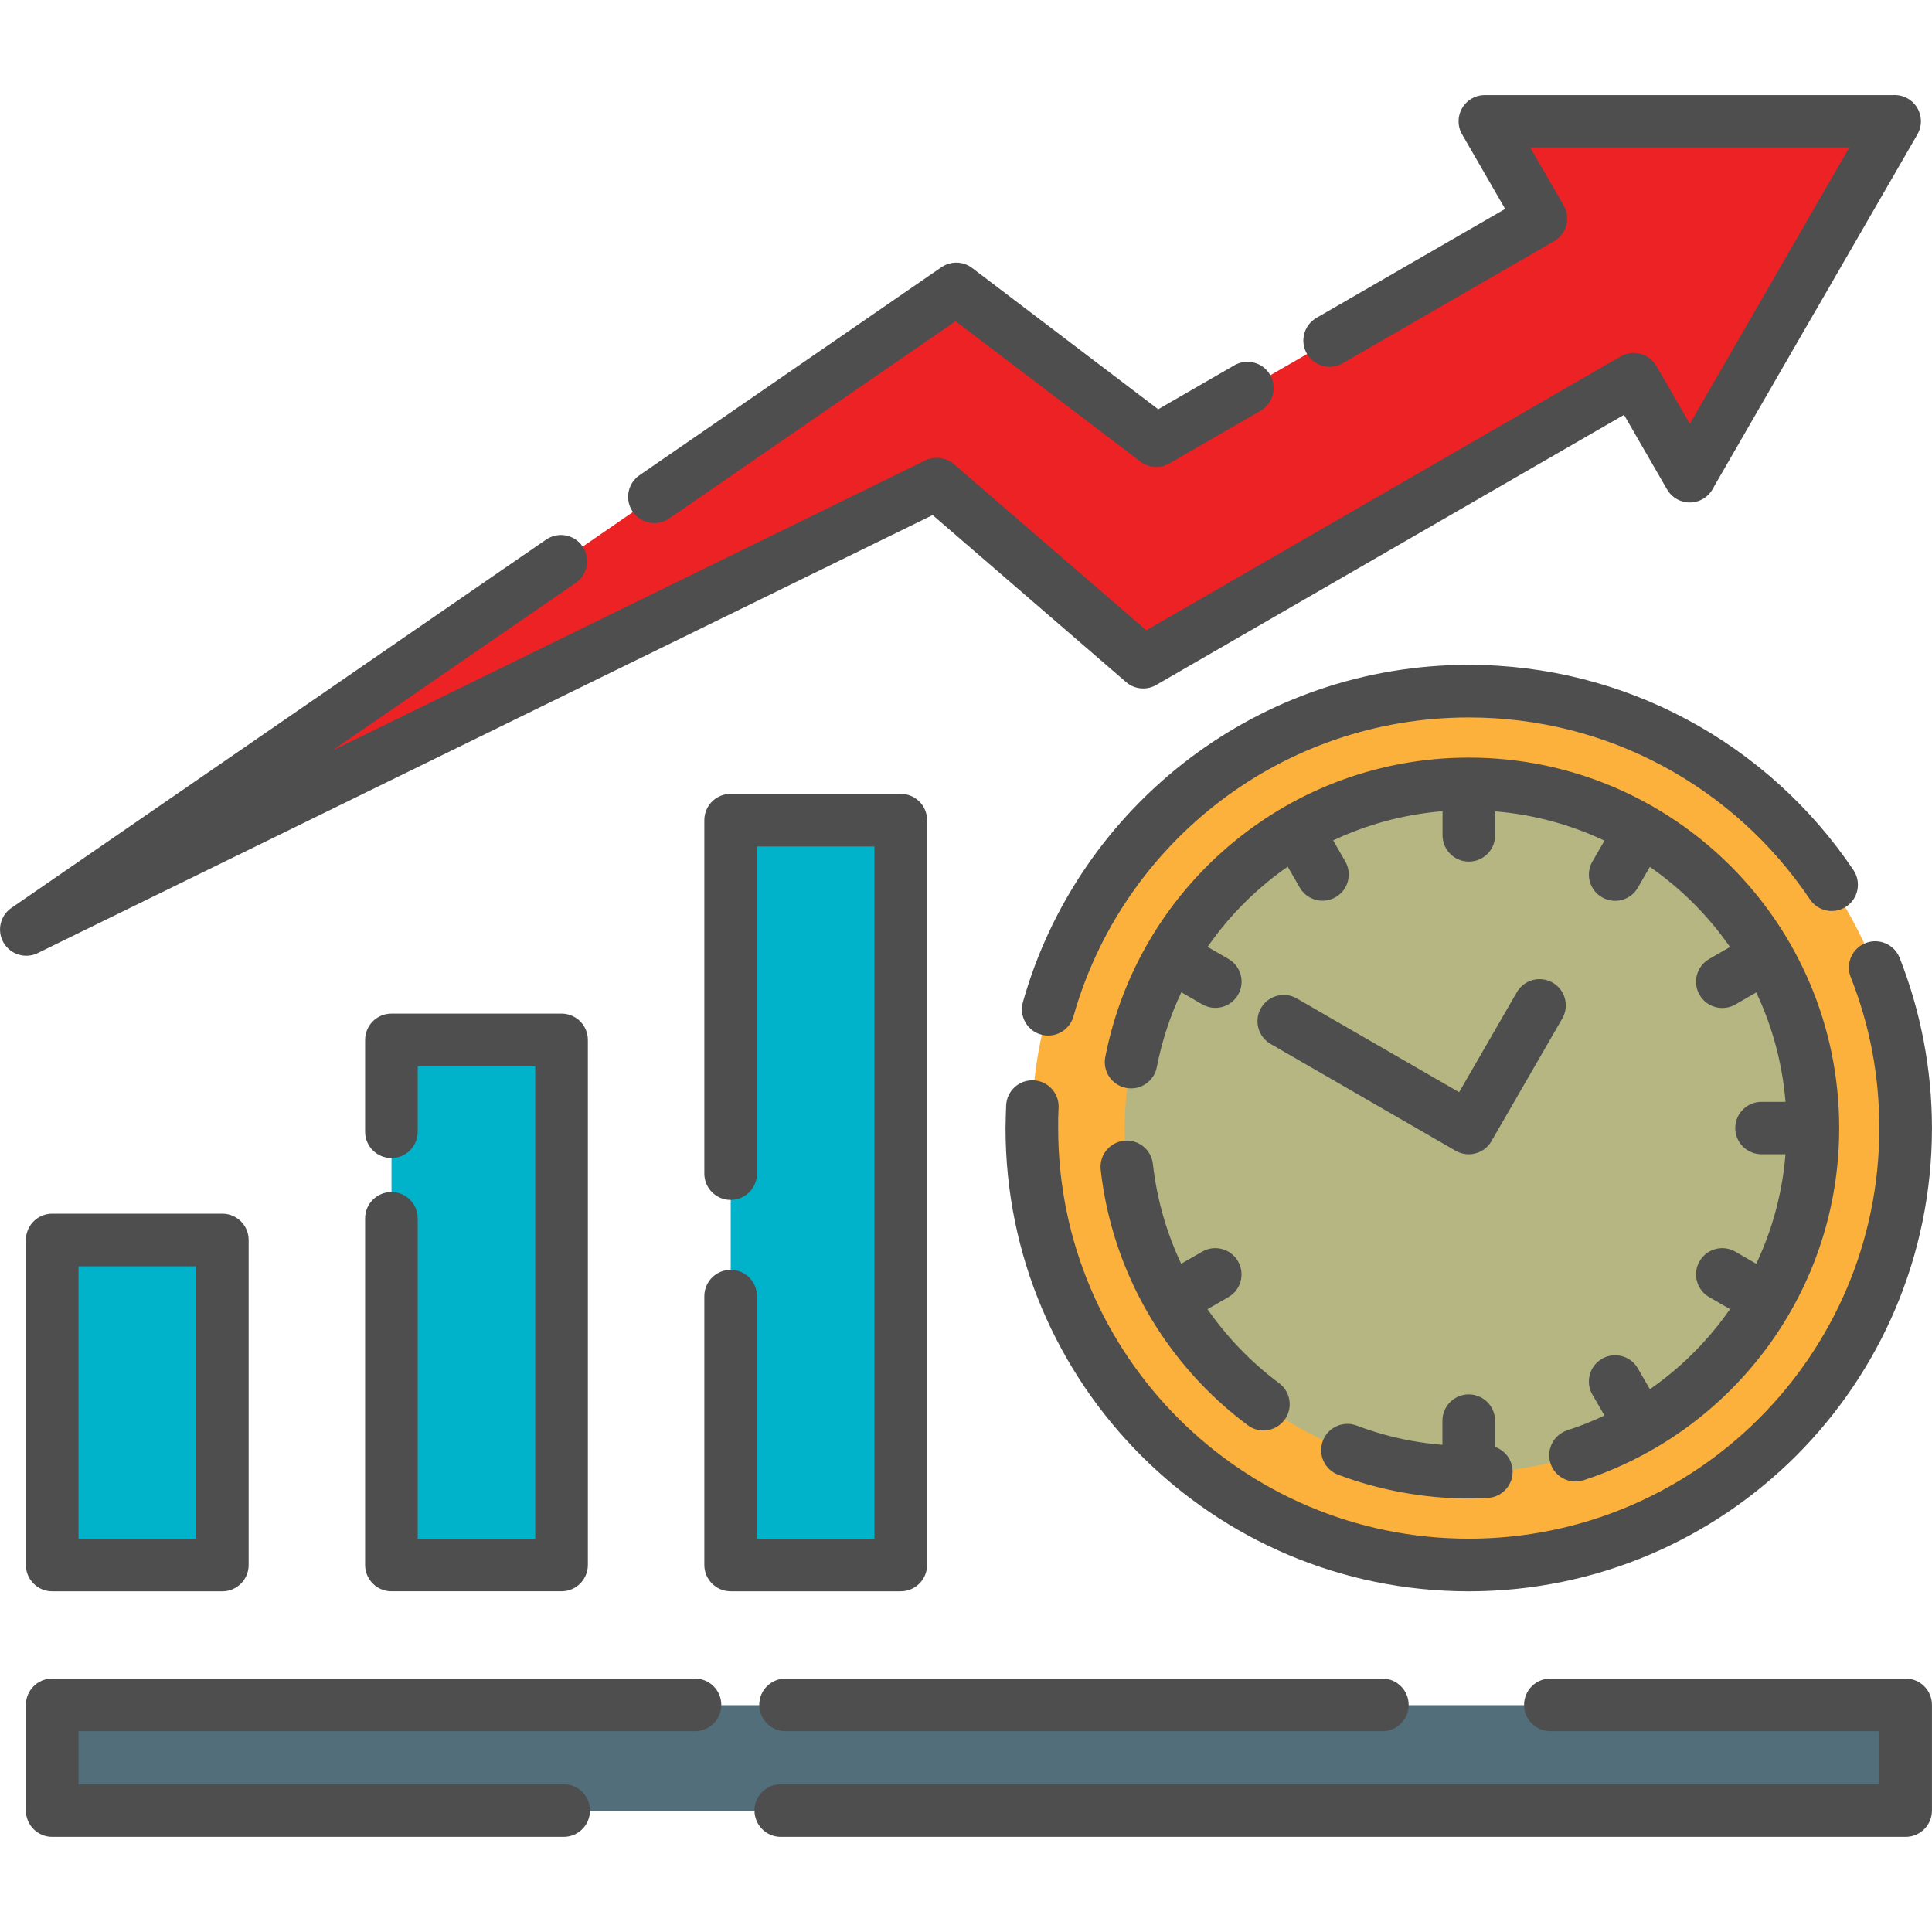
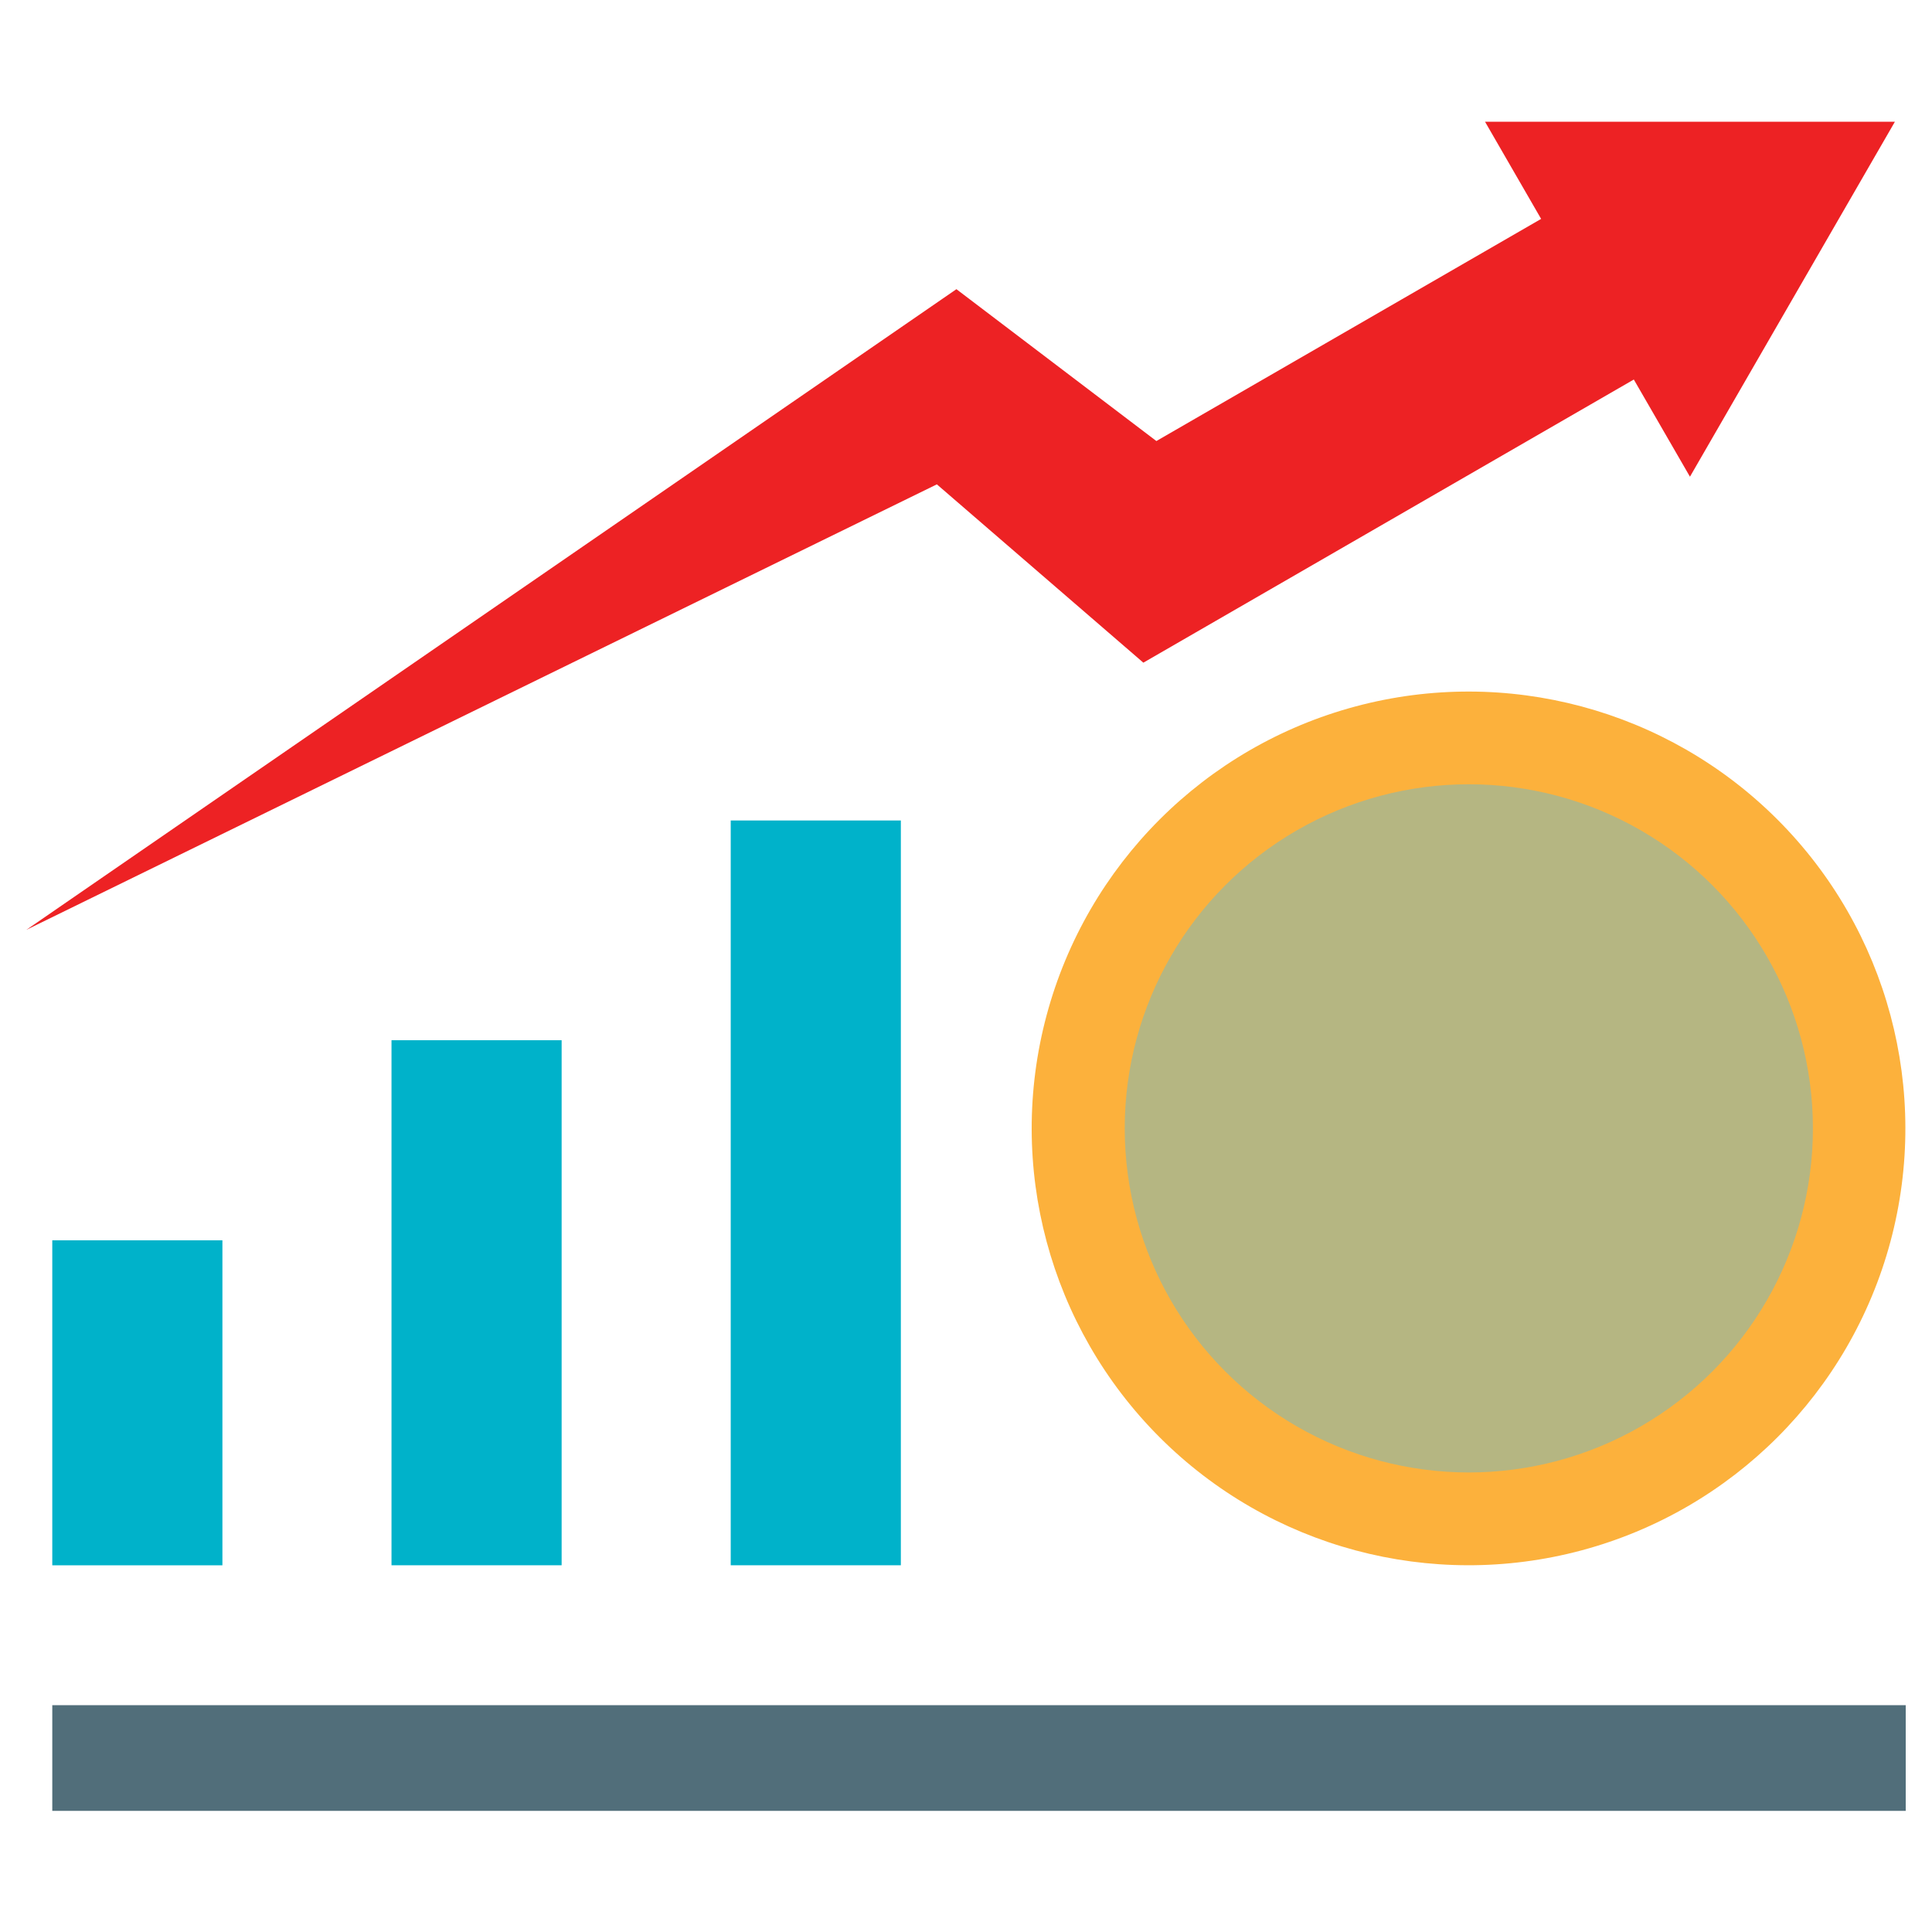
<svg xmlns="http://www.w3.org/2000/svg" id="Layer_1" enable-background="new 0 0 500 500" height="512" viewBox="0 0 500 500" width="512">
  <g clip-rule="evenodd" fill-rule="evenodd">
    <g>
      <ellipse cx="380.13" cy="292.02" fill="#fcb13c" rx="113.07" ry="113.07" transform="matrix(.707 -.707 .707 .707 -95.155 354.324)" />
      <circle cx="380.13" cy="292.02" fill="#b5b682" r="89.05" />
      <path d="m13.53 441.3h479.67v27.35h-479.67z" fill="#516e7a" />
      <g fill="#00b2ca">
        <path d="m101.32 269.21h44.03v135.88h-44.03z" />
        <path d="m189.11 212.34h44.03v192.75h-44.03z" />
        <path d="m13.53 320.99h44.03v84.11h-44.03z" />
      </g>
      <path d="m490.4 31.5h-53.04-53.04l14.52 25.15-99.57 57.49-51.75-39.3-240.7 165.8 235.64-115.29 53.44 46.15 126.93-73.28 14.53 25.15 26.52-45.94z" fill="#ed2224" />
    </g>
-     <path d="m141.31 139.66c3.08-2.13 7.31-1.36 9.44 1.73 2.13 3.08 1.36 7.31-1.73 9.44l-63.09 43.46 153.52-75.12c2.52-1.23 5.42-.76 7.42.96v-.01l49.79 43 122.76-70.88c3.24-1.86 7.37-.75 9.24 2.48l.01-.01 8.65 14.99 20.65-35.76-.01-.01 20.64-35.75h-82.58l8.66 14.99c1.87 3.25.75 7.39-2.5 9.26l-54.71 31.59c-3.25 1.87-7.39.75-9.26-2.5s-.75-7.39 2.5-9.26l48.82-28.19-11.03-19.1c-.65-1.04-1.02-2.26-1.02-3.58 0-3.75 3.04-6.78 6.78-6.78h105.71c1.28-.07 2.59.21 3.78.9 3.25 1.88 4.35 6.04 2.47 9.28l-26.52 45.93-.01-.01-26.3 45.56c-.57 1.16-1.48 2.16-2.68 2.86-3.25 1.88-7.4.77-9.28-2.47l-11.14-19.29-120.72 69.7c-2.47 1.62-5.81 1.48-8.15-.55l-50.05-43.22-231.3 113.21c-3.01 1.66-6.86.8-8.86-2.09-2.13-3.08-1.36-7.31 1.73-9.44zm178.13-45.11-19.7 11.37-48.15-36.57c-2.39-1.82-5.6-1.8-7.95-.18l-.01-.01-78.14 53.84c-3.09 2.13-3.86 6.36-1.73 9.44s6.36 3.86 9.44 1.73l74.1-51.04 47.45 36.03c2.13 1.87 5.3 2.27 7.89.77l23.6-13.63c3.25-1.88 4.35-6.04 2.47-9.28-1.87-3.24-6.03-4.35-9.27-2.47zm-305.93 219.55h44.03c3.76 0 6.81 3.05 6.81 6.81v84.11c0 3.76-3.05 6.81-6.81 6.81h-44.03c-3.76 0-6.81-3.05-6.81-6.81v-84.11c0-3.76 3.05-6.81 6.81-6.81zm37.22 13.62h-30.41v70.49h30.41zm131.55 7.73v69.56c0 3.76 3.05 6.81 6.81 6.81h44.03c3.76 0 6.81-3.05 6.81-6.81v-192.75c0-3.76-3.05-6.81-6.81-6.81h-44.03c-3.76 0-6.81 3.05-6.81 6.81v91.47c0 3.76 3.05 6.81 6.81 6.81s6.81-3.05 6.81-6.81v-84.66h30.41v179.13h-30.41v-62.76c0-3.76-3.05-6.81-6.81-6.81-3.76.01-6.81 3.06-6.81 6.82zm-74.17-42.56c0 3.76-3.05 6.81-6.81 6.81s-6.81-3.05-6.81-6.81v-23.76c0-3.76 3.05-6.81 6.81-6.81h44.03c3.76 0 6.81 3.05 6.81 6.81v135.88c0 3.76-3.05 6.81-6.81 6.81h-44.03c-3.76 0-6.81-3.05-6.81-6.81v-89.7c0-3.76 3.05-6.81 6.81-6.81s6.81 3.05 6.81 6.81v82.89h30.41v-122.26h-30.41zm95.19 155.14c-3.76 0-6.81-3.05-6.81-6.81s3.05-6.81 6.81-6.81h154.45c3.76 0 6.81 3.05 6.81 6.81s-3.05 6.81-6.81 6.81zm197.94 0h85.13v13.73h-284.3c-3.76 0-6.81 3.05-6.81 6.81s3.05 6.81 6.81 6.81h291.11c3.76 0 6.81-3.05 6.81-6.81v-27.35c0-3.76-3.05-6.81-6.81-6.81h-91.94c-3.76 0-6.81 3.05-6.81 6.81s3.05 6.81 6.81 6.81zm-255.36 13.73c3.76 0 6.81 3.05 6.81 6.81s-3.05 6.81-6.81 6.81h-132.37c-3.76 0-6.81-3.05-6.81-6.81v-27.35c0-3.76 3.05-6.81 6.81-6.81h166.35c3.76 0 6.81 3.05 6.81 6.81s-3.05 6.81-6.81 6.81h-159.54v13.73zm246.68-204.97c1.88-3.25 6.04-4.35 9.28-2.47 3.25 1.88 4.35 6.04 2.47 9.28l-18.33 31.74c-1.88 3.25-6.04 4.35-9.28 2.47l-47.88-27.65c-3.25-1.88-4.35-6.04-2.47-9.28 1.88-3.25 6.04-4.35 9.28-2.47l41.99 24.25zm-5.64-46.81c10.06.82 19.6 3.46 28.31 7.58l-3.12 5.41c-1.87 3.25-.75 7.39 2.5 9.26s7.39.75 9.26-2.5l3.11-5.38c4.05 2.81 7.83 5.97 11.3 9.44s6.63 7.25 9.44 11.29l-5.4 3.12c-3.25 1.88-4.35 6.04-2.47 9.28 1.88 3.25 6.04 4.35 9.28 2.47l5.39-3.11c4.12 8.71 6.75 18.26 7.57 28.32h-6.23c-3.75 0-6.78 3.04-6.78 6.78 0 3.75 3.04 6.78 6.78 6.78h6.23c-.82 10.07-3.45 19.63-7.57 28.34l-5.42-3.13c-3.25-1.87-7.39-.75-9.26 2.5s-.75 7.39 2.5 9.26l5.39 3.11c-.32.47-.65.93-.99 1.39-5.45 7.51-12.13 14.06-19.75 19.35l-3.12-5.41c-1.88-3.25-6.04-4.35-9.28-2.47-3.25 1.88-4.35 6.04-2.47 9.28l3.12 5.4c-3.1 1.47-6.31 2.75-9.61 3.82-3.57 1.16-5.52 5-4.36 8.56 1.16 3.57 5 5.52 8.56 4.36 19.45-6.34 36.17-18.72 47.93-34.92 11.47-15.8 18.23-35.23 18.23-56.23 0-26.47-10.73-50.44-28.08-67.78-17.35-17.35-41.31-28.08-67.78-28.08-23.1 0-44.31 8.2-60.88 21.85-16.86 13.88-28.89 33.41-33.21 55.68-.7 3.69 1.71 7.25 5.4 7.95 3.69.71 7.25-1.71 7.95-5.4 1.32-6.79 3.47-13.27 6.34-19.35l5.43 3.13c3.25 1.87 7.39.75 9.26-2.5s.75-7.39-2.5-9.26l-5.4-3.12c4.33-6.24 9.5-11.85 15.35-16.67 1.74-1.43 3.53-2.79 5.39-4.08l3.13 5.42c1.88 3.25 6.04 4.35 9.28 2.47 3.25-1.88 4.35-6.04 2.47-9.28l-3.12-5.41c8.7-4.11 18.24-6.73 28.31-7.56v6.23c0 3.76 3.05 6.81 6.81 6.81s6.81-3.05 6.81-6.81v-6.19zm-81.23 117.08c-3.77-7.97-6.29-16.67-7.32-25.82-.41-3.73-3.77-6.42-7.5-6.01s-6.42 3.77-6.01 7.5c1.49 13.32 5.73 25.83 12.14 36.95 6.58 11.43 15.43 21.36 25.94 29.19 3.01 2.23 7.26 1.6 9.5-1.41 2.23-3.01 1.6-7.26-1.41-9.5-7.17-5.34-13.43-11.81-18.53-19.14l5.42-3.13c3.25-1.88 4.35-6.04 2.47-9.28-1.88-3.25-6.04-4.35-9.28-2.47zm67.61 46.86v-6.24c0-3.76 3.05-6.81 6.81-6.81s6.81 3.05 6.81 6.81v6.79c2.54.89 4.4 3.24 4.54 6.09.18 3.75-2.72 6.93-6.46 7.1-.65.03-1.46.06-2.44.09-1.47.04-2.29.06-2.44.06-5.78 0-11.53-.54-17.2-1.57-5.77-1.05-11.33-2.59-16.61-4.59-3.51-1.32-5.29-5.24-3.96-8.75 1.32-3.51 5.24-5.29 8.75-3.96 4.6 1.74 9.36 3.07 14.22 3.95 2.58.46 5.24.81 7.98 1.03zm-112.91-87.87c-.04.82-.07 1.8-.1 2.95-.04 1.66-.06 2.65-.06 2.95 0 33.1 13.42 63.07 35.11 84.77 21.69 21.69 51.67 35.11 84.77 35.11s63.07-13.42 84.77-35.11c21.69-21.69 35.11-51.67 35.11-84.77 0-7.61-.73-15.11-2.12-22.44-1.43-7.52-3.53-14.75-6.24-21.61-1.38-3.5-5.33-5.21-8.83-3.83s-5.21 5.33-3.83 8.83c2.44 6.16 4.31 12.55 5.55 19.11 1.21 6.4 1.85 13.07 1.85 19.94 0 29.34-11.89 55.91-31.12 75.14s-45.8 31.12-75.14 31.12-55.91-11.89-75.14-31.12-31.12-45.8-31.12-75.14c0-1.57 0-2.44.01-2.63.02-.72.05-1.59.1-2.63.18-3.75-2.72-6.93-6.46-7.1-3.76-.18-6.94 2.71-7.11 6.46zm219.29-60.85c-10.95-16.31-25.81-29.78-43.24-39.07-16.83-8.98-36.01-14.07-56.33-14.07-27.12 0-52.15 9.02-72.25 24.22-20.56 15.56-35.96 37.6-43.14 63.09-1.01 3.61 1.09 7.37 4.71 8.38 3.61 1.01 7.37-1.09 8.38-4.71 6.36-22.58 20.01-42.11 38.25-55.91 17.8-13.47 39.99-21.45 64.06-21.45 18.09 0 35.09 4.49 49.95 12.42 15.45 8.24 28.62 20.19 38.34 34.66 2.09 3.11 6.3 3.95 9.42 1.86 3.1-2.09 3.93-6.31 1.85-9.42z" fill="#4e4e4e" />
  </g>
</svg>